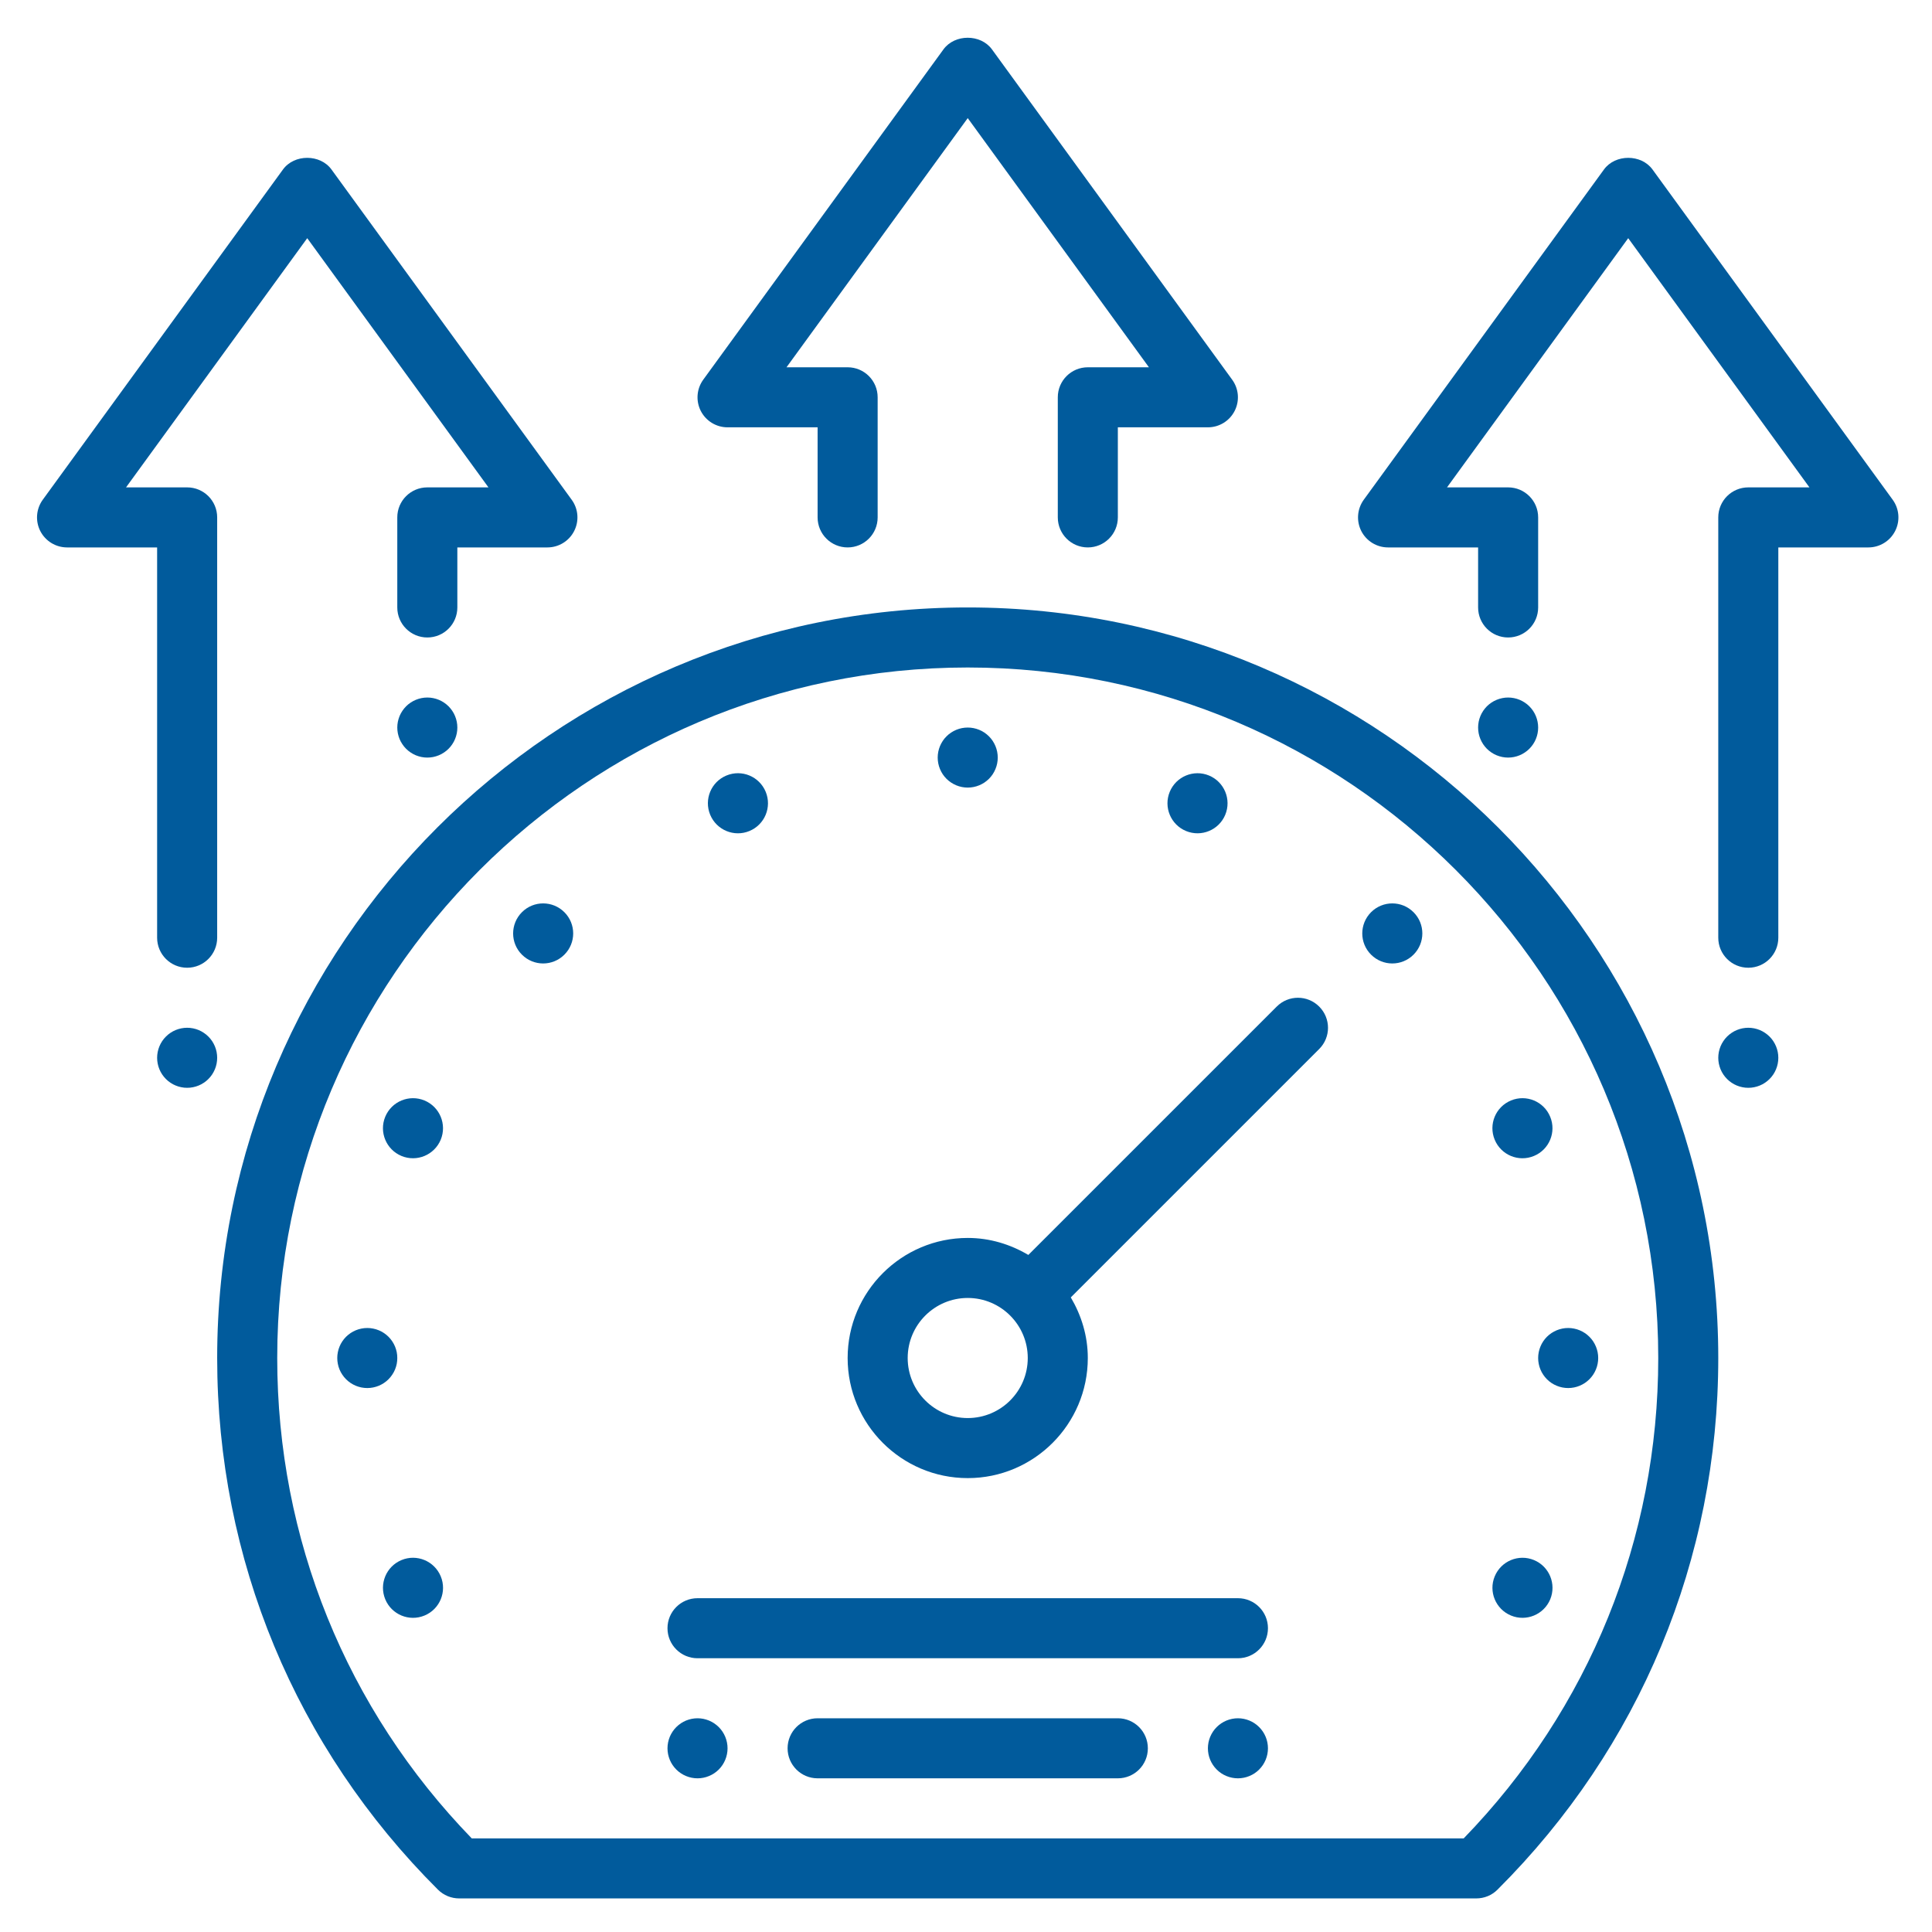
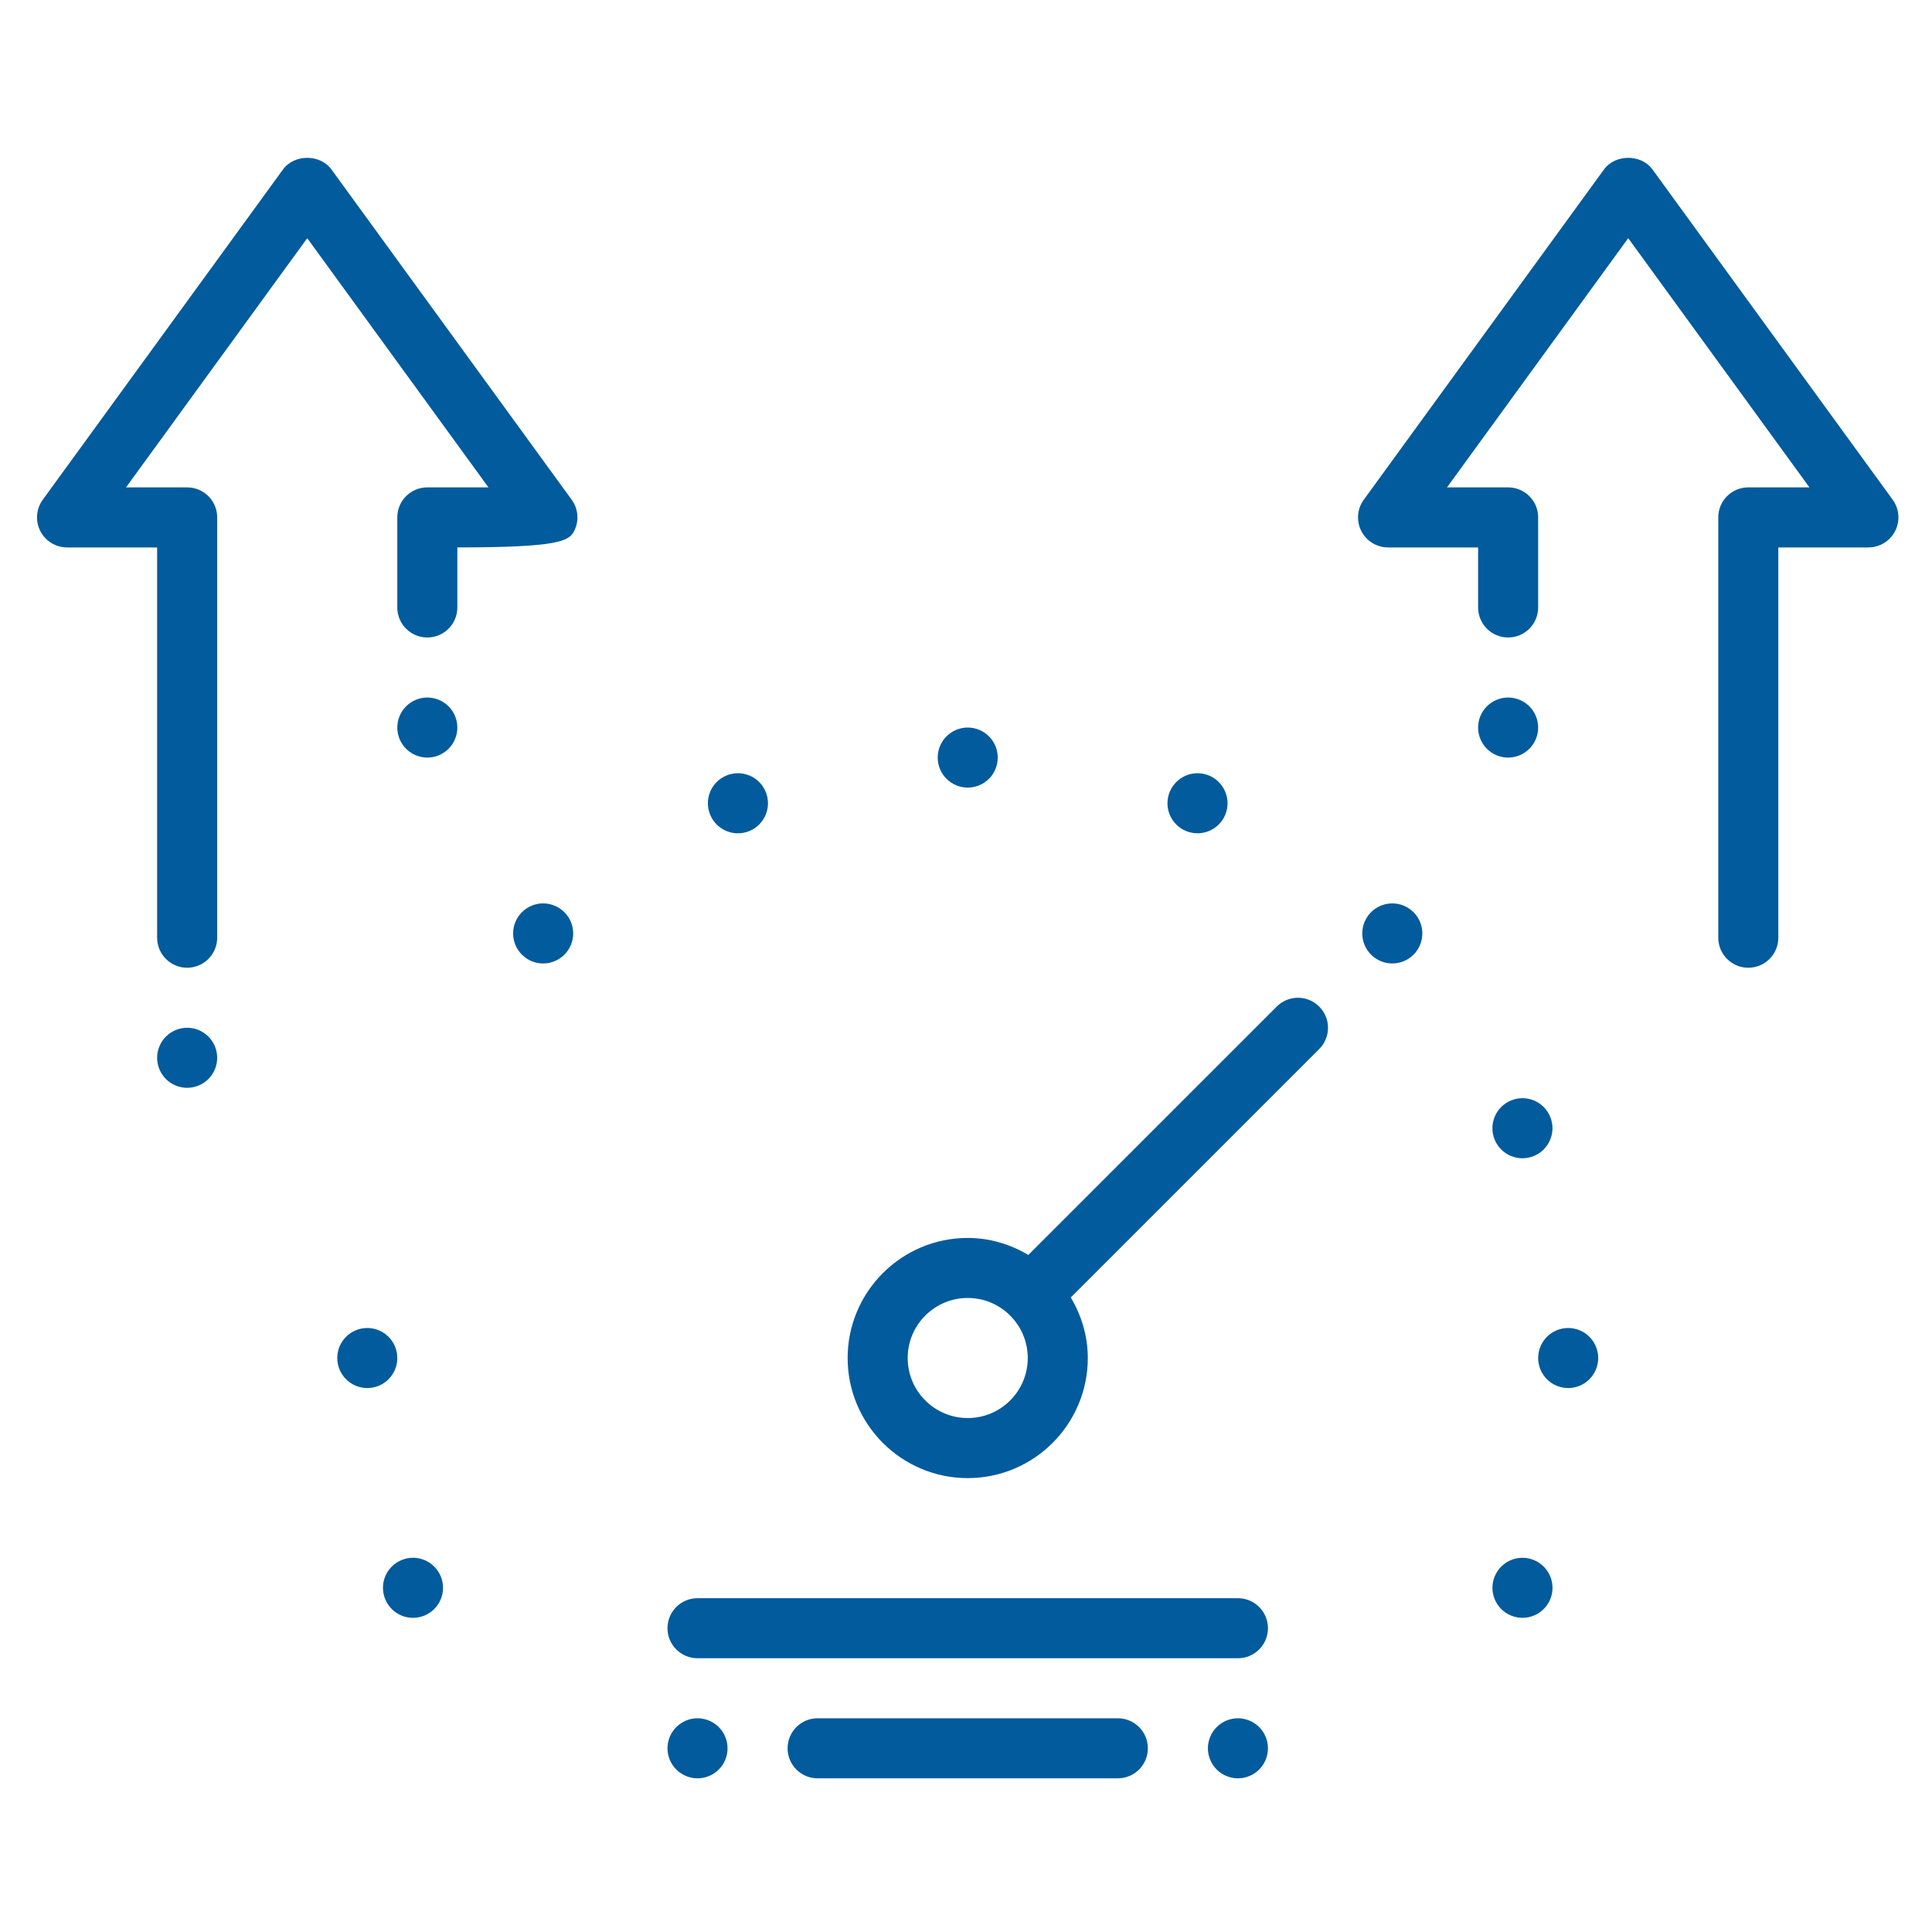
<svg xmlns="http://www.w3.org/2000/svg" width="300" viewBox="0 0 300 300" height="300" version="1.0">
  <defs>
    <clipPath id="a">
      <path d="M 33 94 L 267 94 L 267 294.785 L 33 294.785 Z M 33 94" />
    </clipPath>
    <clipPath id="b">
      <path d="M 108 5.285 L 193 5.285 L 193 86 L 108 86 Z M 108 5.285" />
    </clipPath>
    <clipPath id="c">
      <path d="M 210 24 L 294.785 24 L 294.785 151 L 210 151 Z M 210 24" />
    </clipPath>
    <clipPath id="d">
      <path d="M 5.285 24 L 90 24 L 90 151 L 5.285 151 Z M 5.285 24" />
    </clipPath>
  </defs>
  <path fill="#015B9C" d="M 154.93 117.637 C 154.93 117.941 154.898 118.246 154.84 118.543 C 154.781 118.844 154.691 119.137 154.574 119.418 C 154.457 119.703 154.312 119.969 154.145 120.227 C 153.973 120.48 153.781 120.715 153.566 120.934 C 153.348 121.148 153.113 121.34 152.859 121.512 C 152.605 121.68 152.336 121.824 152.051 121.941 C 151.77 122.059 151.477 122.148 151.176 122.207 C 150.879 122.266 150.574 122.297 150.27 122.297 C 149.961 122.297 149.66 122.266 149.359 122.207 C 149.059 122.148 148.766 122.059 148.484 121.941 C 148.203 121.824 147.934 121.68 147.68 121.512 C 147.422 121.34 147.188 121.148 146.973 120.934 C 146.754 120.715 146.562 120.48 146.391 120.227 C 146.223 119.969 146.078 119.703 145.961 119.418 C 145.844 119.137 145.754 118.844 145.695 118.543 C 145.637 118.246 145.605 117.941 145.605 117.637 C 145.605 117.328 145.637 117.027 145.695 116.727 C 145.754 116.426 145.844 116.133 145.961 115.852 C 146.078 115.57 146.223 115.301 146.391 115.047 C 146.562 114.789 146.754 114.555 146.973 114.34 C 147.188 114.121 147.422 113.93 147.68 113.758 C 147.934 113.59 148.203 113.445 148.484 113.328 C 148.766 113.211 149.059 113.121 149.359 113.062 C 149.66 113.004 149.961 112.973 150.27 112.973 C 150.574 112.973 150.879 113.004 151.176 113.062 C 151.477 113.121 151.77 113.211 152.051 113.328 C 152.336 113.445 152.605 113.59 152.859 113.758 C 153.113 113.93 153.348 114.121 153.566 114.34 C 153.781 114.555 153.973 114.789 154.145 115.047 C 154.312 115.301 154.457 115.57 154.574 115.852 C 154.691 116.133 154.781 116.426 154.84 116.727 C 154.898 117.027 154.93 117.328 154.93 117.637 Z M 154.93 117.637" />
  <path fill="#015B9C" d="M 116.371 129.039 C 118.75 128.055 119.883 125.328 118.895 122.945 C 117.906 120.562 115.184 119.434 112.801 120.422 C 110.422 121.406 109.289 124.133 110.277 126.516 C 111.266 128.895 113.996 130.027 116.371 129.039 Z M 116.371 129.039" />
  <path fill="#015B9C" d="M 81.043 141.648 C 79.223 143.473 79.223 146.422 81.043 148.238 C 82.867 150.062 85.816 150.062 87.637 148.238 C 89.461 146.418 89.461 143.465 87.637 141.648 C 85.812 139.824 82.863 139.824 81.043 141.648 Z M 81.043 141.648" />
-   <path fill="#015B9C" d="M 65.914 170.883 C 63.535 169.898 60.809 171.027 59.82 173.406 C 58.836 175.781 59.965 178.508 62.34 179.496 C 64.719 180.484 67.445 179.352 68.434 176.977 C 69.422 174.598 68.289 171.871 65.914 170.883 Z M 65.914 170.883" />
  <path fill="#015B9C" d="M 61.691 210.871 C 61.691 211.18 61.664 211.48 61.605 211.781 C 61.543 212.082 61.457 212.375 61.34 212.656 C 61.223 212.938 61.078 213.207 60.906 213.461 C 60.738 213.715 60.543 213.953 60.328 214.168 C 60.113 214.387 59.875 214.578 59.621 214.75 C 59.367 214.918 59.098 215.062 58.816 215.18 C 58.531 215.297 58.242 215.383 57.941 215.445 C 57.641 215.504 57.336 215.535 57.031 215.535 C 56.727 215.535 56.422 215.504 56.121 215.445 C 55.82 215.383 55.531 215.297 55.246 215.18 C 54.965 215.062 54.695 214.918 54.441 214.75 C 54.188 214.578 53.953 214.387 53.734 214.168 C 53.52 213.953 53.324 213.715 53.156 213.461 C 52.984 213.207 52.84 212.938 52.723 212.656 C 52.605 212.375 52.52 212.082 52.461 211.781 C 52.398 211.48 52.371 211.18 52.371 210.871 C 52.371 210.566 52.398 210.262 52.461 209.961 C 52.52 209.664 52.605 209.371 52.723 209.09 C 52.84 208.805 52.984 208.535 53.156 208.281 C 53.324 208.027 53.52 207.793 53.734 207.574 C 53.953 207.359 54.188 207.164 54.441 206.996 C 54.695 206.824 54.965 206.684 55.246 206.566 C 55.531 206.449 55.82 206.359 56.121 206.301 C 56.422 206.238 56.727 206.211 57.031 206.211 C 57.336 206.211 57.641 206.238 57.941 206.301 C 58.242 206.359 58.531 206.449 58.816 206.566 C 59.098 206.684 59.367 206.824 59.621 206.996 C 59.875 207.164 60.113 207.359 60.328 207.574 C 60.543 207.793 60.738 208.027 60.906 208.281 C 61.078 208.535 61.223 208.805 61.34 209.09 C 61.457 209.371 61.543 209.664 61.605 209.961 C 61.664 210.262 61.691 210.566 61.691 210.871 Z M 61.691 210.871" />
  <path fill="#015B9C" d="M 62.348 242.246 C 59.969 243.23 58.836 245.957 59.824 248.34 C 60.809 250.715 63.535 251.848 65.918 250.859 C 68.293 249.879 69.426 247.148 68.438 244.77 C 67.449 242.391 64.723 241.258 62.348 242.246 Z M 62.348 242.246" />
  <path fill="#015B9C" d="M 234.625 250.859 C 237 251.844 239.73 250.715 240.719 248.34 C 241.699 245.961 240.574 243.234 238.195 242.246 C 235.816 241.262 233.09 242.391 232.102 244.77 C 231.113 247.145 232.246 249.871 234.625 250.859 Z M 234.625 250.859" />
  <path fill="#015B9C" d="M 248.168 210.871 C 248.168 211.18 248.137 211.48 248.078 211.781 C 248.016 212.082 247.93 212.375 247.812 212.656 C 247.695 212.938 247.551 213.207 247.383 213.461 C 247.211 213.715 247.02 213.953 246.801 214.168 C 246.586 214.387 246.348 214.578 246.094 214.75 C 245.84 214.918 245.57 215.062 245.289 215.18 C 245.008 215.297 244.715 215.383 244.414 215.445 C 244.113 215.504 243.812 215.535 243.504 215.535 C 243.199 215.535 242.895 215.504 242.594 215.445 C 242.297 215.383 242.004 215.297 241.723 215.18 C 241.438 215.062 241.168 214.918 240.914 214.75 C 240.66 214.578 240.426 214.387 240.207 214.168 C 239.992 213.953 239.797 213.715 239.629 213.461 C 239.457 213.207 239.316 212.938 239.199 212.656 C 239.082 212.375 238.992 212.082 238.934 211.781 C 238.871 211.48 238.844 211.18 238.844 210.871 C 238.844 210.566 238.871 210.262 238.934 209.961 C 238.992 209.664 239.082 209.371 239.199 209.09 C 239.316 208.805 239.457 208.535 239.629 208.281 C 239.797 208.027 239.992 207.793 240.207 207.574 C 240.426 207.359 240.66 207.164 240.914 206.996 C 241.168 206.824 241.438 206.684 241.723 206.566 C 242.004 206.449 242.297 206.359 242.594 206.301 C 242.895 206.238 243.199 206.211 243.504 206.211 C 243.812 206.211 244.113 206.238 244.414 206.301 C 244.715 206.359 245.008 206.449 245.289 206.566 C 245.57 206.684 245.84 206.824 246.094 206.996 C 246.348 207.164 246.586 207.359 246.801 207.574 C 247.02 207.793 247.211 208.027 247.383 208.281 C 247.551 208.535 247.695 208.805 247.812 209.09 C 247.93 209.371 248.016 209.664 248.078 209.961 C 248.137 210.262 248.168 210.566 248.168 210.871 Z M 248.168 210.871" />
  <path fill="#015B9C" d="M 238.191 179.496 C 240.566 178.516 241.699 175.785 240.711 173.406 C 239.73 171.027 237 169.895 234.621 170.883 C 232.238 171.871 231.109 174.594 232.098 176.977 C 233.086 179.359 235.812 180.484 238.191 179.496 Z M 238.191 179.496" />
  <path fill="#015B9C" d="M 212.898 141.648 C 211.078 143.473 211.078 146.422 212.898 148.238 C 214.723 150.062 217.672 150.062 219.492 148.238 C 221.316 146.418 221.316 143.465 219.492 141.648 C 217.672 139.824 214.723 139.824 212.898 141.648 Z M 212.898 141.648" />
  <path fill="#015B9C" d="M 184.164 129.039 C 186.543 130.023 189.27 128.895 190.258 126.516 C 191.242 124.137 190.113 121.41 187.734 120.422 C 185.359 119.438 182.629 120.566 181.641 122.945 C 180.652 125.324 181.785 128.055 184.164 129.039 Z M 184.164 129.039" />
  <path fill="#015B9C" d="M 198.254 156.297 L 159.68 194.867 C 156.906 193.227 153.715 192.227 150.27 192.227 C 139.984 192.227 131.621 200.59 131.621 210.871 C 131.621 221.156 139.984 229.52 150.27 229.52 C 160.551 229.52 168.914 221.156 168.914 210.871 C 168.914 207.422 167.91 204.234 166.273 201.461 L 204.844 162.891 C 206.668 161.07 206.668 158.125 204.844 156.301 C 203.02 154.477 200.074 154.473 198.254 156.297 Z M 150.27 220.195 C 145.125 220.195 140.945 216.016 140.945 210.871 C 140.945 205.73 145.125 201.547 150.27 201.547 C 155.41 201.547 159.59 205.73 159.59 210.871 C 159.59 216.016 155.41 220.195 150.27 220.195 Z M 150.27 220.195" />
  <path fill="#015B9C" d="M 192.227 248.168 L 108.312 248.168 C 105.738 248.168 103.648 250.25 103.648 252.828 C 103.648 255.406 105.738 257.492 108.312 257.492 L 192.227 257.492 C 194.797 257.492 196.887 255.406 196.887 252.828 C 196.887 250.25 194.797 248.168 192.227 248.168 Z M 192.227 248.168" />
  <path fill="#015B9C" d="M 173.578 266.812 L 126.957 266.812 C 124.387 266.812 122.297 268.898 122.297 271.477 C 122.297 274.055 124.387 276.137 126.957 276.137 L 173.578 276.137 C 176.152 276.137 178.238 274.055 178.238 271.477 C 178.238 268.898 176.152 266.812 173.578 266.812 Z M 173.578 266.812" />
  <path fill="#015B9C" d="M 196.887 271.477 C 196.887 271.781 196.855 272.086 196.797 272.387 C 196.738 272.684 196.648 272.977 196.531 273.262 C 196.414 273.543 196.27 273.812 196.102 274.066 C 195.93 274.32 195.738 274.555 195.52 274.773 C 195.305 274.988 195.07 275.184 194.816 275.352 C 194.559 275.523 194.293 275.664 194.008 275.781 C 193.727 275.898 193.434 275.988 193.133 276.047 C 192.832 276.109 192.531 276.137 192.227 276.137 C 191.918 276.137 191.617 276.109 191.316 276.047 C 191.016 275.988 190.723 275.898 190.441 275.781 C 190.156 275.664 189.891 275.523 189.633 275.352 C 189.379 275.184 189.145 274.988 188.93 274.773 C 188.711 274.555 188.52 274.32 188.348 274.066 C 188.18 273.812 188.035 273.543 187.918 273.262 C 187.801 272.977 187.711 272.684 187.652 272.387 C 187.594 272.086 187.562 271.781 187.562 271.477 C 187.562 271.168 187.594 270.867 187.652 270.566 C 187.711 270.266 187.801 269.973 187.918 269.691 C 188.035 269.41 188.18 269.141 188.348 268.887 C 188.52 268.633 188.711 268.395 188.93 268.18 C 189.145 267.965 189.379 267.77 189.633 267.598 C 189.891 267.43 190.156 267.285 190.441 267.168 C 190.723 267.051 191.016 266.965 191.316 266.902 C 191.617 266.844 191.918 266.812 192.227 266.812 C 192.531 266.812 192.832 266.844 193.133 266.902 C 193.434 266.965 193.727 267.051 194.008 267.168 C 194.293 267.285 194.559 267.43 194.816 267.602 C 195.07 267.77 195.305 267.965 195.52 268.18 C 195.738 268.395 195.93 268.633 196.102 268.887 C 196.27 269.141 196.414 269.41 196.531 269.691 C 196.648 269.973 196.738 270.266 196.797 270.566 C 196.855 270.867 196.887 271.168 196.887 271.477 Z M 196.887 271.477" />
  <path fill="#015B9C" d="M 112.973 271.477 C 112.973 271.781 112.945 272.086 112.883 272.387 C 112.824 272.684 112.734 272.977 112.617 273.262 C 112.5 273.543 112.359 273.812 112.188 274.066 C 112.02 274.32 111.824 274.555 111.609 274.773 C 111.391 274.988 111.156 275.184 110.902 275.352 C 110.648 275.523 110.379 275.664 110.094 275.781 C 109.812 275.898 109.52 275.988 109.223 276.047 C 108.922 276.109 108.617 276.137 108.312 276.137 C 108.004 276.137 107.703 276.109 107.402 276.047 C 107.102 275.988 106.809 275.898 106.527 275.781 C 106.246 275.664 105.977 275.523 105.723 275.352 C 105.469 275.184 105.23 274.988 105.016 274.773 C 104.797 274.555 104.605 274.32 104.434 274.066 C 104.266 273.812 104.121 273.543 104.004 273.262 C 103.887 272.977 103.801 272.684 103.738 272.387 C 103.68 272.086 103.648 271.781 103.648 271.477 C 103.648 271.168 103.68 270.867 103.738 270.566 C 103.801 270.266 103.887 269.973 104.004 269.691 C 104.121 269.41 104.266 269.141 104.434 268.887 C 104.605 268.633 104.797 268.395 105.016 268.18 C 105.23 267.965 105.469 267.77 105.723 267.598 C 105.977 267.43 106.246 267.285 106.527 267.168 C 106.809 267.051 107.102 266.965 107.402 266.902 C 107.703 266.844 108.004 266.812 108.312 266.812 C 108.617 266.812 108.922 266.844 109.223 266.902 C 109.52 266.965 109.812 267.051 110.094 267.168 C 110.379 267.285 110.648 267.43 110.902 267.602 C 111.156 267.77 111.391 267.965 111.609 268.18 C 111.824 268.395 112.02 268.633 112.188 268.887 C 112.359 269.141 112.5 269.41 112.617 269.691 C 112.734 269.973 112.824 270.266 112.883 270.566 C 112.945 270.867 112.973 271.168 112.973 271.477 Z M 112.973 271.477" />
  <g clip-path="url(#a)">
-     <path fill="#015B9C" d="M 150.27 94.324 C 86.004 94.324 33.723 146.609 33.723 210.871 C 33.723 242.074 45.898 271.391 68.004 293.422 C 68.883 294.301 70.066 294.785 71.301 294.785 L 229.238 294.785 C 230.477 294.785 231.66 294.301 232.531 293.422 C 254.637 271.391 266.812 242.074 266.812 210.871 C 266.812 146.609 214.531 94.324 150.27 94.324 Z M 227.285 285.461 L 73.25 285.461 C 53.758 265.355 43.047 238.941 43.047 210.871 C 43.047 151.746 91.148 103.648 150.27 103.648 C 209.391 103.648 257.492 151.746 257.492 210.871 C 257.492 238.941 246.777 265.355 227.285 285.461 Z M 227.285 285.461" />
-   </g>
+     </g>
  <g clip-path="url(#b)">
-     <path fill="#015B9C" d="M 112.973 66.355 L 126.957 66.355 L 126.957 80.34 C 126.957 82.918 129.047 85.004 131.621 85.004 C 134.195 85.004 136.281 82.918 136.281 80.34 L 136.281 61.691 C 136.281 59.113 134.195 57.031 131.621 57.031 L 122.129 57.031 L 150.27 18.34 L 178.406 57.031 L 168.914 57.031 C 166.344 57.031 164.254 59.113 164.254 61.691 L 164.254 80.34 C 164.254 82.918 166.344 85.004 168.914 85.004 C 171.488 85.004 173.578 82.918 173.578 80.34 L 173.578 66.355 L 187.562 66.355 C 189.316 66.355 190.918 65.371 191.715 63.809 C 192.512 62.242 192.363 60.371 191.328 58.953 L 154.035 7.672 C 152.281 5.258 148.25 5.258 146.496 7.672 L 109.203 58.953 C 108.172 60.371 108.023 62.242 108.816 63.809 C 109.617 65.371 111.219 66.355 112.973 66.355 Z M 112.973 66.355" />
-   </g>
+     </g>
  <g clip-path="url(#c)">
    <path fill="#015B9C" d="M 293.895 77.598 L 256.602 26.32 C 254.848 23.906 250.816 23.906 249.062 26.32 L 211.766 77.598 C 210.738 79.016 210.586 80.891 211.379 82.457 C 212.176 84.02 213.781 85.004 215.535 85.004 L 229.52 85.004 L 229.52 94.324 C 229.52 96.902 231.609 98.988 234.18 98.988 C 236.754 98.988 238.844 96.902 238.844 94.324 L 238.844 80.34 C 238.844 77.762 236.754 75.68 234.18 75.68 L 224.691 75.68 L 252.828 36.984 L 280.969 75.68 L 271.477 75.68 C 268.902 75.68 266.812 77.762 266.812 80.34 L 266.812 145.605 C 266.812 148.184 268.902 150.27 271.477 150.27 C 274.051 150.27 276.137 148.184 276.137 145.605 L 276.137 85.004 L 290.125 85.004 C 291.875 85.004 293.48 84.02 294.277 82.457 C 295.074 80.891 294.926 79.016 293.895 77.598 Z M 293.895 77.598" />
  </g>
-   <path fill="#015B9C" d="M 276.137 164.254 C 276.137 164.559 276.109 164.863 276.047 165.164 C 275.988 165.465 275.898 165.754 275.781 166.039 C 275.664 166.32 275.523 166.59 275.352 166.844 C 275.184 167.098 274.988 167.332 274.773 167.551 C 274.555 167.766 274.32 167.961 274.066 168.129 C 273.812 168.301 273.543 168.445 273.262 168.559 C 272.977 168.676 272.684 168.766 272.387 168.824 C 272.086 168.887 271.781 168.914 271.477 168.914 C 271.168 168.914 270.867 168.887 270.566 168.824 C 270.266 168.766 269.977 168.676 269.691 168.559 C 269.41 168.445 269.141 168.301 268.887 168.129 C 268.633 167.961 268.395 167.766 268.18 167.551 C 267.965 167.332 267.77 167.098 267.598 166.844 C 267.43 166.59 267.285 166.32 267.168 166.039 C 267.051 165.754 266.965 165.465 266.902 165.164 C 266.844 164.863 266.812 164.559 266.812 164.254 C 266.812 163.949 266.844 163.645 266.902 163.344 C 266.965 163.043 267.051 162.754 267.168 162.469 C 267.285 162.188 267.43 161.918 267.602 161.664 C 267.77 161.41 267.965 161.172 268.18 160.957 C 268.395 160.742 268.633 160.547 268.887 160.379 C 269.141 160.207 269.41 160.062 269.691 159.945 C 269.973 159.828 270.266 159.742 270.566 159.68 C 270.867 159.621 271.168 159.59 271.477 159.59 C 271.781 159.59 272.086 159.621 272.387 159.68 C 272.684 159.742 272.977 159.828 273.262 159.945 C 273.543 160.062 273.812 160.207 274.066 160.379 C 274.32 160.547 274.555 160.742 274.773 160.957 C 274.988 161.172 275.184 161.41 275.352 161.664 C 275.523 161.918 275.664 162.188 275.781 162.469 C 275.898 162.754 275.988 163.043 276.047 163.344 C 276.109 163.645 276.137 163.949 276.137 164.254 Z M 276.137 164.254" />
  <path fill="#015B9C" d="M 238.844 112.973 C 238.844 113.281 238.812 113.582 238.754 113.883 C 238.695 114.184 238.605 114.473 238.488 114.758 C 238.371 115.039 238.227 115.309 238.059 115.562 C 237.887 115.816 237.695 116.055 237.477 116.27 C 237.262 116.484 237.027 116.68 236.77 116.848 C 236.516 117.02 236.246 117.164 235.965 117.281 C 235.684 117.398 235.391 117.484 235.09 117.547 C 234.789 117.605 234.488 117.637 234.18 117.637 C 233.875 117.637 233.57 117.605 233.273 117.547 C 232.973 117.484 232.68 117.398 232.398 117.281 C 232.113 117.164 231.844 117.02 231.59 116.848 C 231.336 116.68 231.102 116.484 230.883 116.27 C 230.668 116.055 230.477 115.816 230.305 115.562 C 230.137 115.309 229.992 115.039 229.875 114.758 C 229.758 114.473 229.668 114.184 229.609 113.883 C 229.551 113.582 229.52 113.281 229.52 112.973 C 229.52 112.668 229.551 112.363 229.609 112.062 C 229.668 111.766 229.758 111.473 229.875 111.188 C 229.992 110.906 230.137 110.637 230.305 110.383 C 230.477 110.129 230.668 109.895 230.883 109.676 C 231.102 109.461 231.336 109.266 231.59 109.098 C 231.844 108.926 232.113 108.785 232.398 108.668 C 232.68 108.551 232.973 108.461 233.273 108.402 C 233.57 108.34 233.875 108.312 234.18 108.312 C 234.488 108.312 234.789 108.34 235.09 108.402 C 235.391 108.461 235.684 108.551 235.965 108.668 C 236.246 108.785 236.516 108.926 236.77 109.098 C 237.027 109.266 237.262 109.461 237.477 109.676 C 237.695 109.895 237.887 110.129 238.059 110.383 C 238.227 110.637 238.371 110.906 238.488 111.188 C 238.605 111.473 238.695 111.766 238.754 112.062 C 238.812 112.363 238.844 112.668 238.844 112.973 Z M 238.844 112.973" />
  <g clip-path="url(#d)">
-     <path fill="#015B9C" d="M 24.398 145.605 C 24.398 148.184 26.488 150.27 29.059 150.27 C 31.633 150.27 33.723 148.184 33.723 145.605 L 33.723 80.34 C 33.723 77.762 31.633 75.68 29.059 75.68 L 19.57 75.68 L 47.707 36.984 L 75.848 75.68 L 66.355 75.68 C 63.781 75.68 61.691 77.762 61.691 80.34 L 61.691 94.324 C 61.691 96.902 63.781 98.988 66.355 98.988 C 68.93 98.988 71.016 96.902 71.016 94.324 L 71.016 85.004 L 85.004 85.004 C 86.754 85.004 88.359 84.02 89.156 82.457 C 89.953 80.891 89.805 79.016 88.77 77.598 L 51.473 26.32 C 49.723 23.906 45.688 23.906 43.938 26.32 L 6.641 77.598 C 5.613 79.016 5.461 80.891 6.254 82.457 C 7.055 84.02 8.66 85.004 10.414 85.004 L 24.398 85.004 Z M 24.398 145.605" />
+     <path fill="#015B9C" d="M 24.398 145.605 C 24.398 148.184 26.488 150.27 29.059 150.27 C 31.633 150.27 33.723 148.184 33.723 145.605 L 33.723 80.34 C 33.723 77.762 31.633 75.68 29.059 75.68 L 19.57 75.68 L 47.707 36.984 L 75.848 75.68 L 66.355 75.68 C 63.781 75.68 61.691 77.762 61.691 80.34 L 61.691 94.324 C 61.691 96.902 63.781 98.988 66.355 98.988 C 68.93 98.988 71.016 96.902 71.016 94.324 L 71.016 85.004 C 86.754 85.004 88.359 84.02 89.156 82.457 C 89.953 80.891 89.805 79.016 88.77 77.598 L 51.473 26.32 C 49.723 23.906 45.688 23.906 43.938 26.32 L 6.641 77.598 C 5.613 79.016 5.461 80.891 6.254 82.457 C 7.055 84.02 8.66 85.004 10.414 85.004 L 24.398 85.004 Z M 24.398 145.605" />
  </g>
  <path fill="#015B9C" d="M 71.016 112.973 C 71.016 113.281 70.988 113.582 70.926 113.883 C 70.867 114.184 70.777 114.473 70.66 114.758 C 70.543 115.039 70.402 115.309 70.23 115.562 C 70.062 115.816 69.867 116.055 69.652 116.27 C 69.434 116.484 69.199 116.68 68.945 116.848 C 68.691 117.02 68.422 117.164 68.141 117.281 C 67.855 117.398 67.566 117.484 67.266 117.547 C 66.965 117.605 66.66 117.637 66.355 117.637 C 66.051 117.637 65.746 117.605 65.445 117.547 C 65.145 117.484 64.855 117.398 64.57 117.281 C 64.289 117.164 64.02 117.02 63.766 116.848 C 63.512 116.68 63.273 116.484 63.059 116.27 C 62.844 116.055 62.648 115.816 62.48 115.562 C 62.309 115.309 62.164 115.039 62.047 114.758 C 61.93 114.473 61.844 114.184 61.781 113.883 C 61.723 113.582 61.691 113.281 61.691 112.973 C 61.691 112.668 61.723 112.363 61.781 112.062 C 61.844 111.766 61.93 111.473 62.047 111.188 C 62.164 110.906 62.309 110.637 62.48 110.383 C 62.648 110.129 62.844 109.895 63.059 109.676 C 63.273 109.461 63.512 109.266 63.766 109.098 C 64.02 108.926 64.289 108.785 64.57 108.668 C 64.855 108.551 65.145 108.461 65.445 108.402 C 65.746 108.34 66.051 108.312 66.355 108.312 C 66.66 108.312 66.965 108.34 67.266 108.402 C 67.566 108.461 67.855 108.551 68.141 108.668 C 68.422 108.785 68.691 108.926 68.945 109.098 C 69.199 109.266 69.434 109.461 69.652 109.676 C 69.867 109.895 70.062 110.129 70.23 110.383 C 70.402 110.637 70.543 110.906 70.66 111.188 C 70.777 111.473 70.867 111.766 70.926 112.062 C 70.988 112.363 71.016 112.668 71.016 112.973 Z M 71.016 112.973" />
  <path fill="#015B9C" d="M 33.723 164.254 C 33.723 164.559 33.691 164.863 33.633 165.164 C 33.574 165.465 33.484 165.754 33.367 166.039 C 33.25 166.32 33.105 166.59 32.938 166.844 C 32.766 167.098 32.574 167.332 32.355 167.551 C 32.141 167.766 31.906 167.961 31.648 168.129 C 31.395 168.301 31.129 168.445 30.844 168.559 C 30.562 168.676 30.27 168.766 29.969 168.824 C 29.668 168.887 29.367 168.914 29.059 168.914 C 28.754 168.914 28.449 168.887 28.152 168.824 C 27.852 168.766 27.559 168.676 27.277 168.559 C 26.992 168.445 26.727 168.301 26.469 168.129 C 26.215 167.961 25.98 167.766 25.766 167.551 C 25.547 167.332 25.355 167.098 25.184 166.844 C 25.016 166.59 24.871 166.32 24.754 166.039 C 24.637 165.754 24.547 165.465 24.488 165.164 C 24.43 164.863 24.398 164.559 24.398 164.254 C 24.398 163.949 24.43 163.645 24.488 163.344 C 24.547 163.043 24.637 162.754 24.754 162.469 C 24.871 162.188 25.016 161.918 25.184 161.664 C 25.355 161.41 25.547 161.172 25.766 160.957 C 25.98 160.742 26.215 160.547 26.469 160.379 C 26.727 160.207 26.992 160.062 27.277 159.945 C 27.559 159.828 27.852 159.742 28.152 159.68 C 28.449 159.621 28.754 159.59 29.059 159.59 C 29.367 159.59 29.668 159.621 29.969 159.68 C 30.27 159.742 30.562 159.828 30.844 159.945 C 31.129 160.062 31.395 160.207 31.648 160.379 C 31.906 160.547 32.141 160.742 32.355 160.957 C 32.574 161.172 32.766 161.41 32.938 161.664 C 33.105 161.918 33.25 162.188 33.367 162.469 C 33.484 162.754 33.574 163.043 33.633 163.344 C 33.691 163.645 33.723 163.949 33.723 164.254 Z M 33.723 164.254" />
</svg>